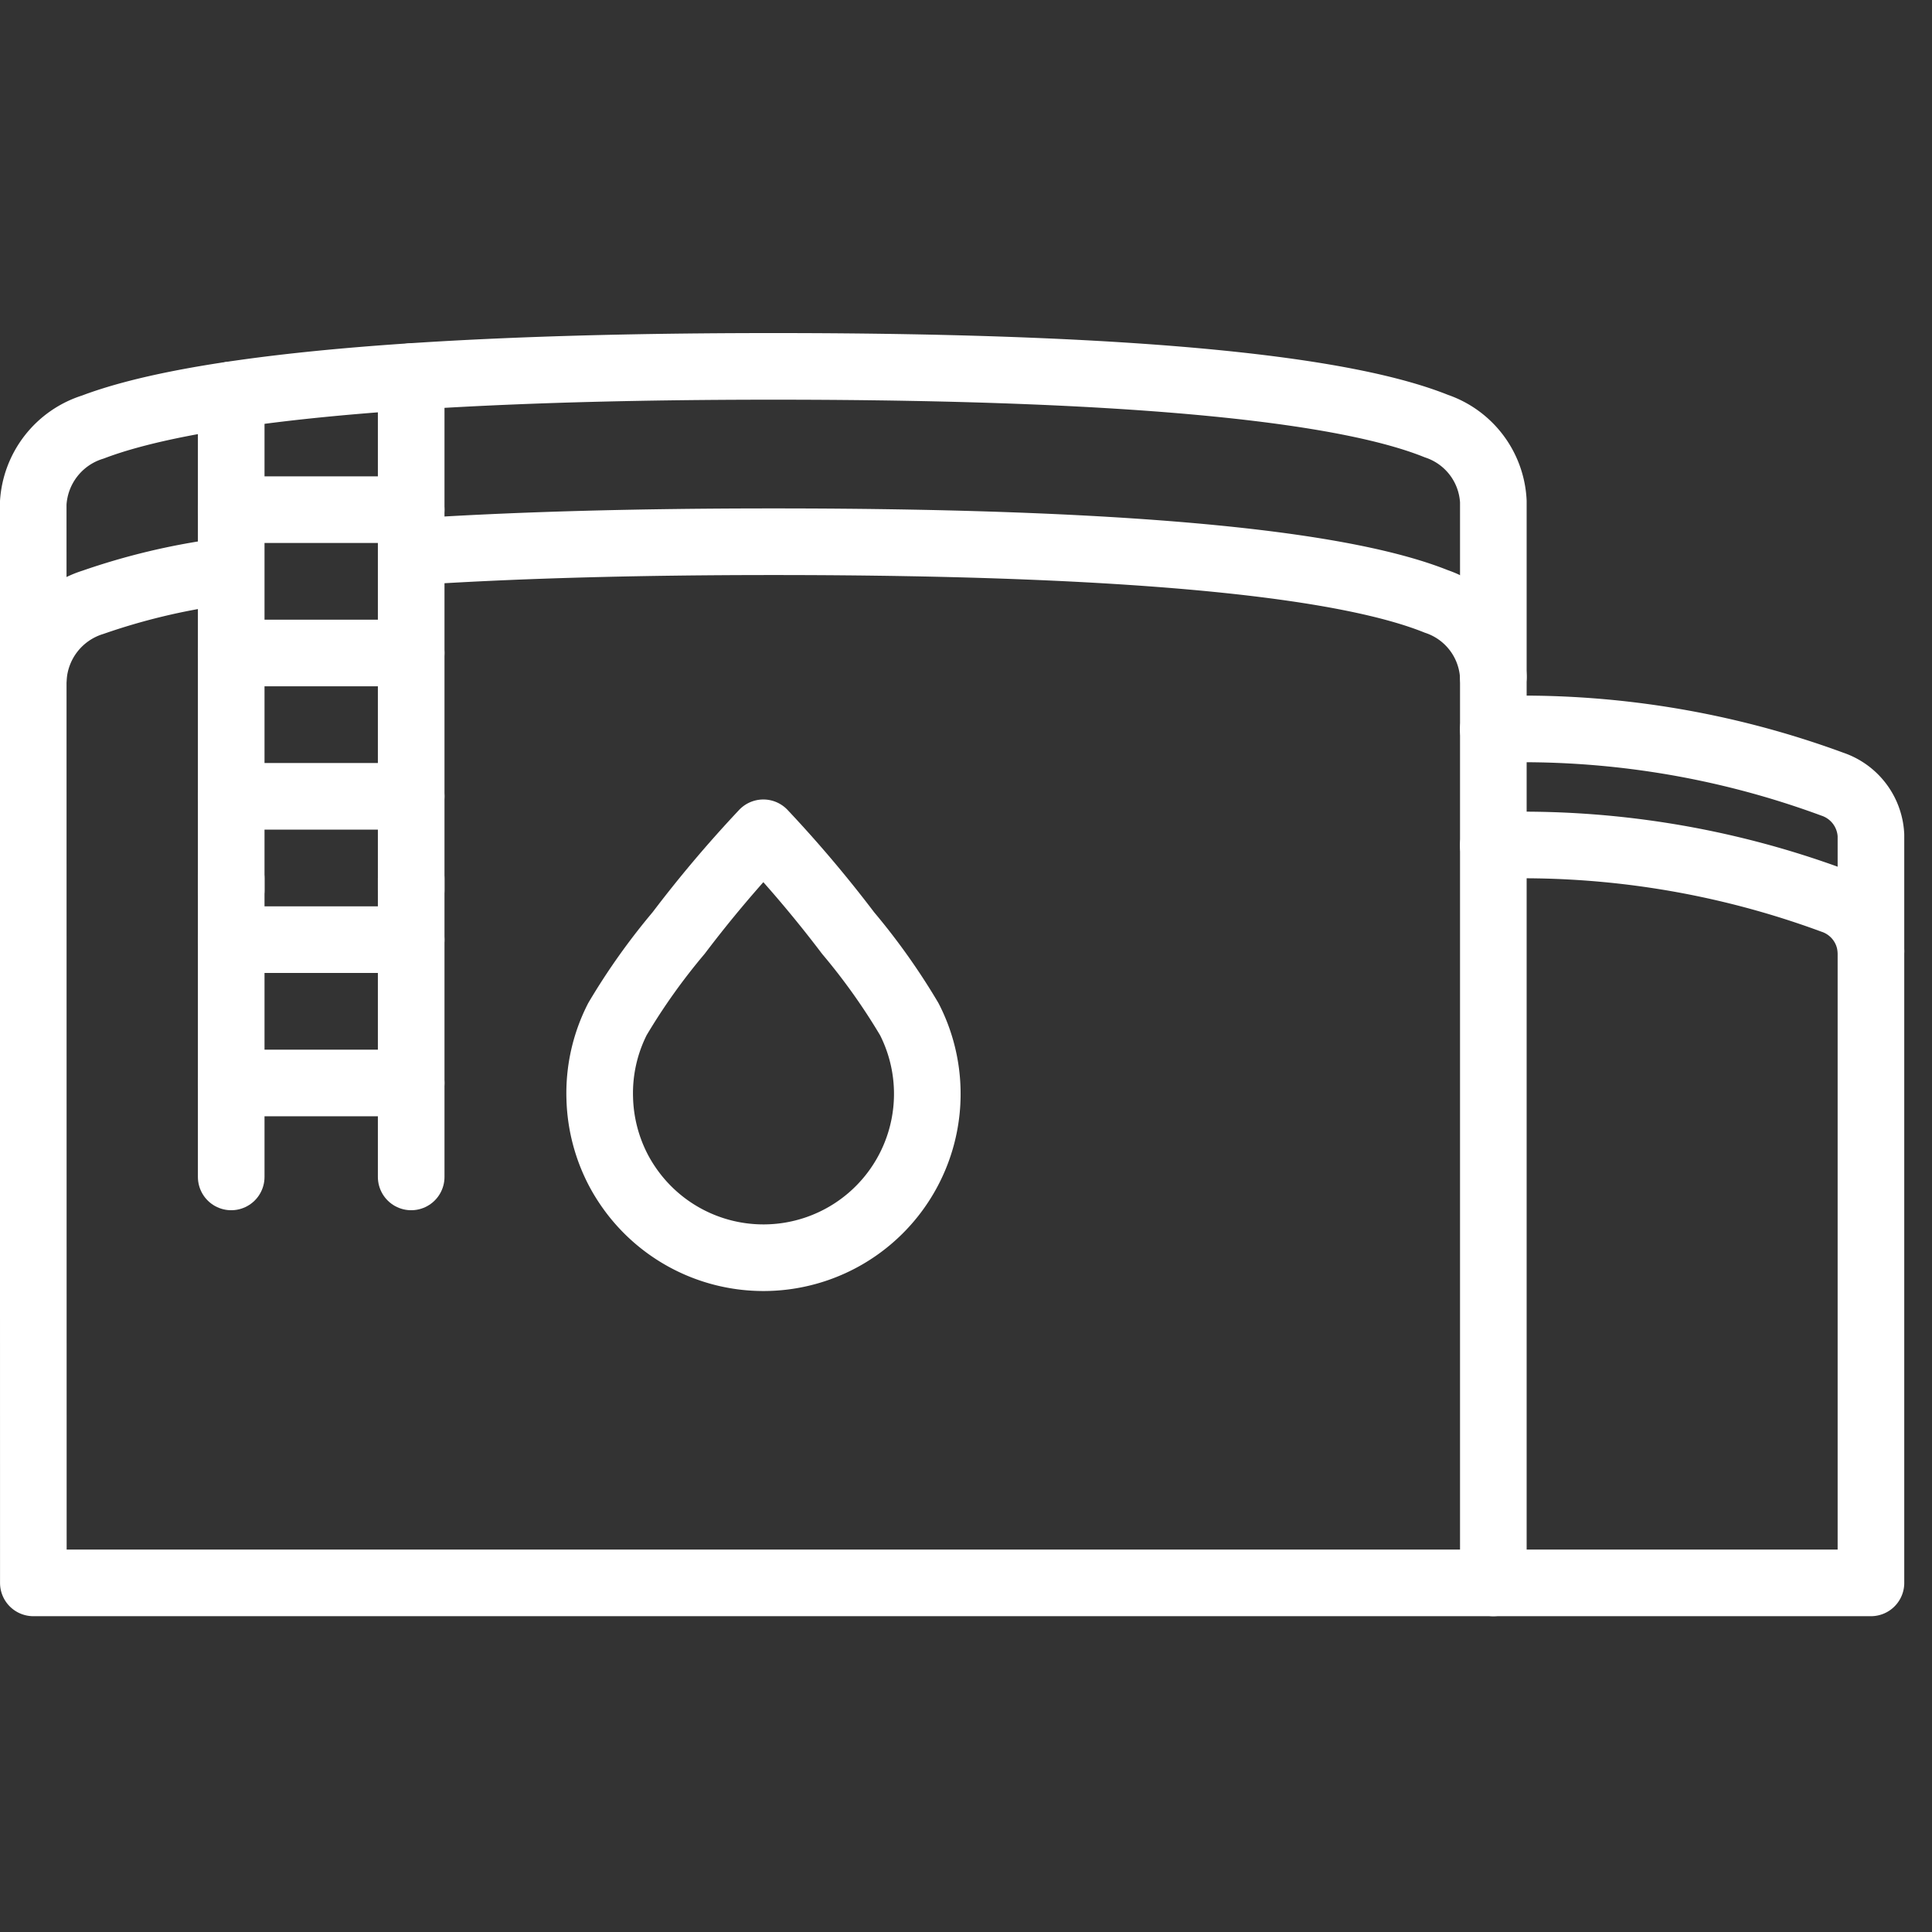
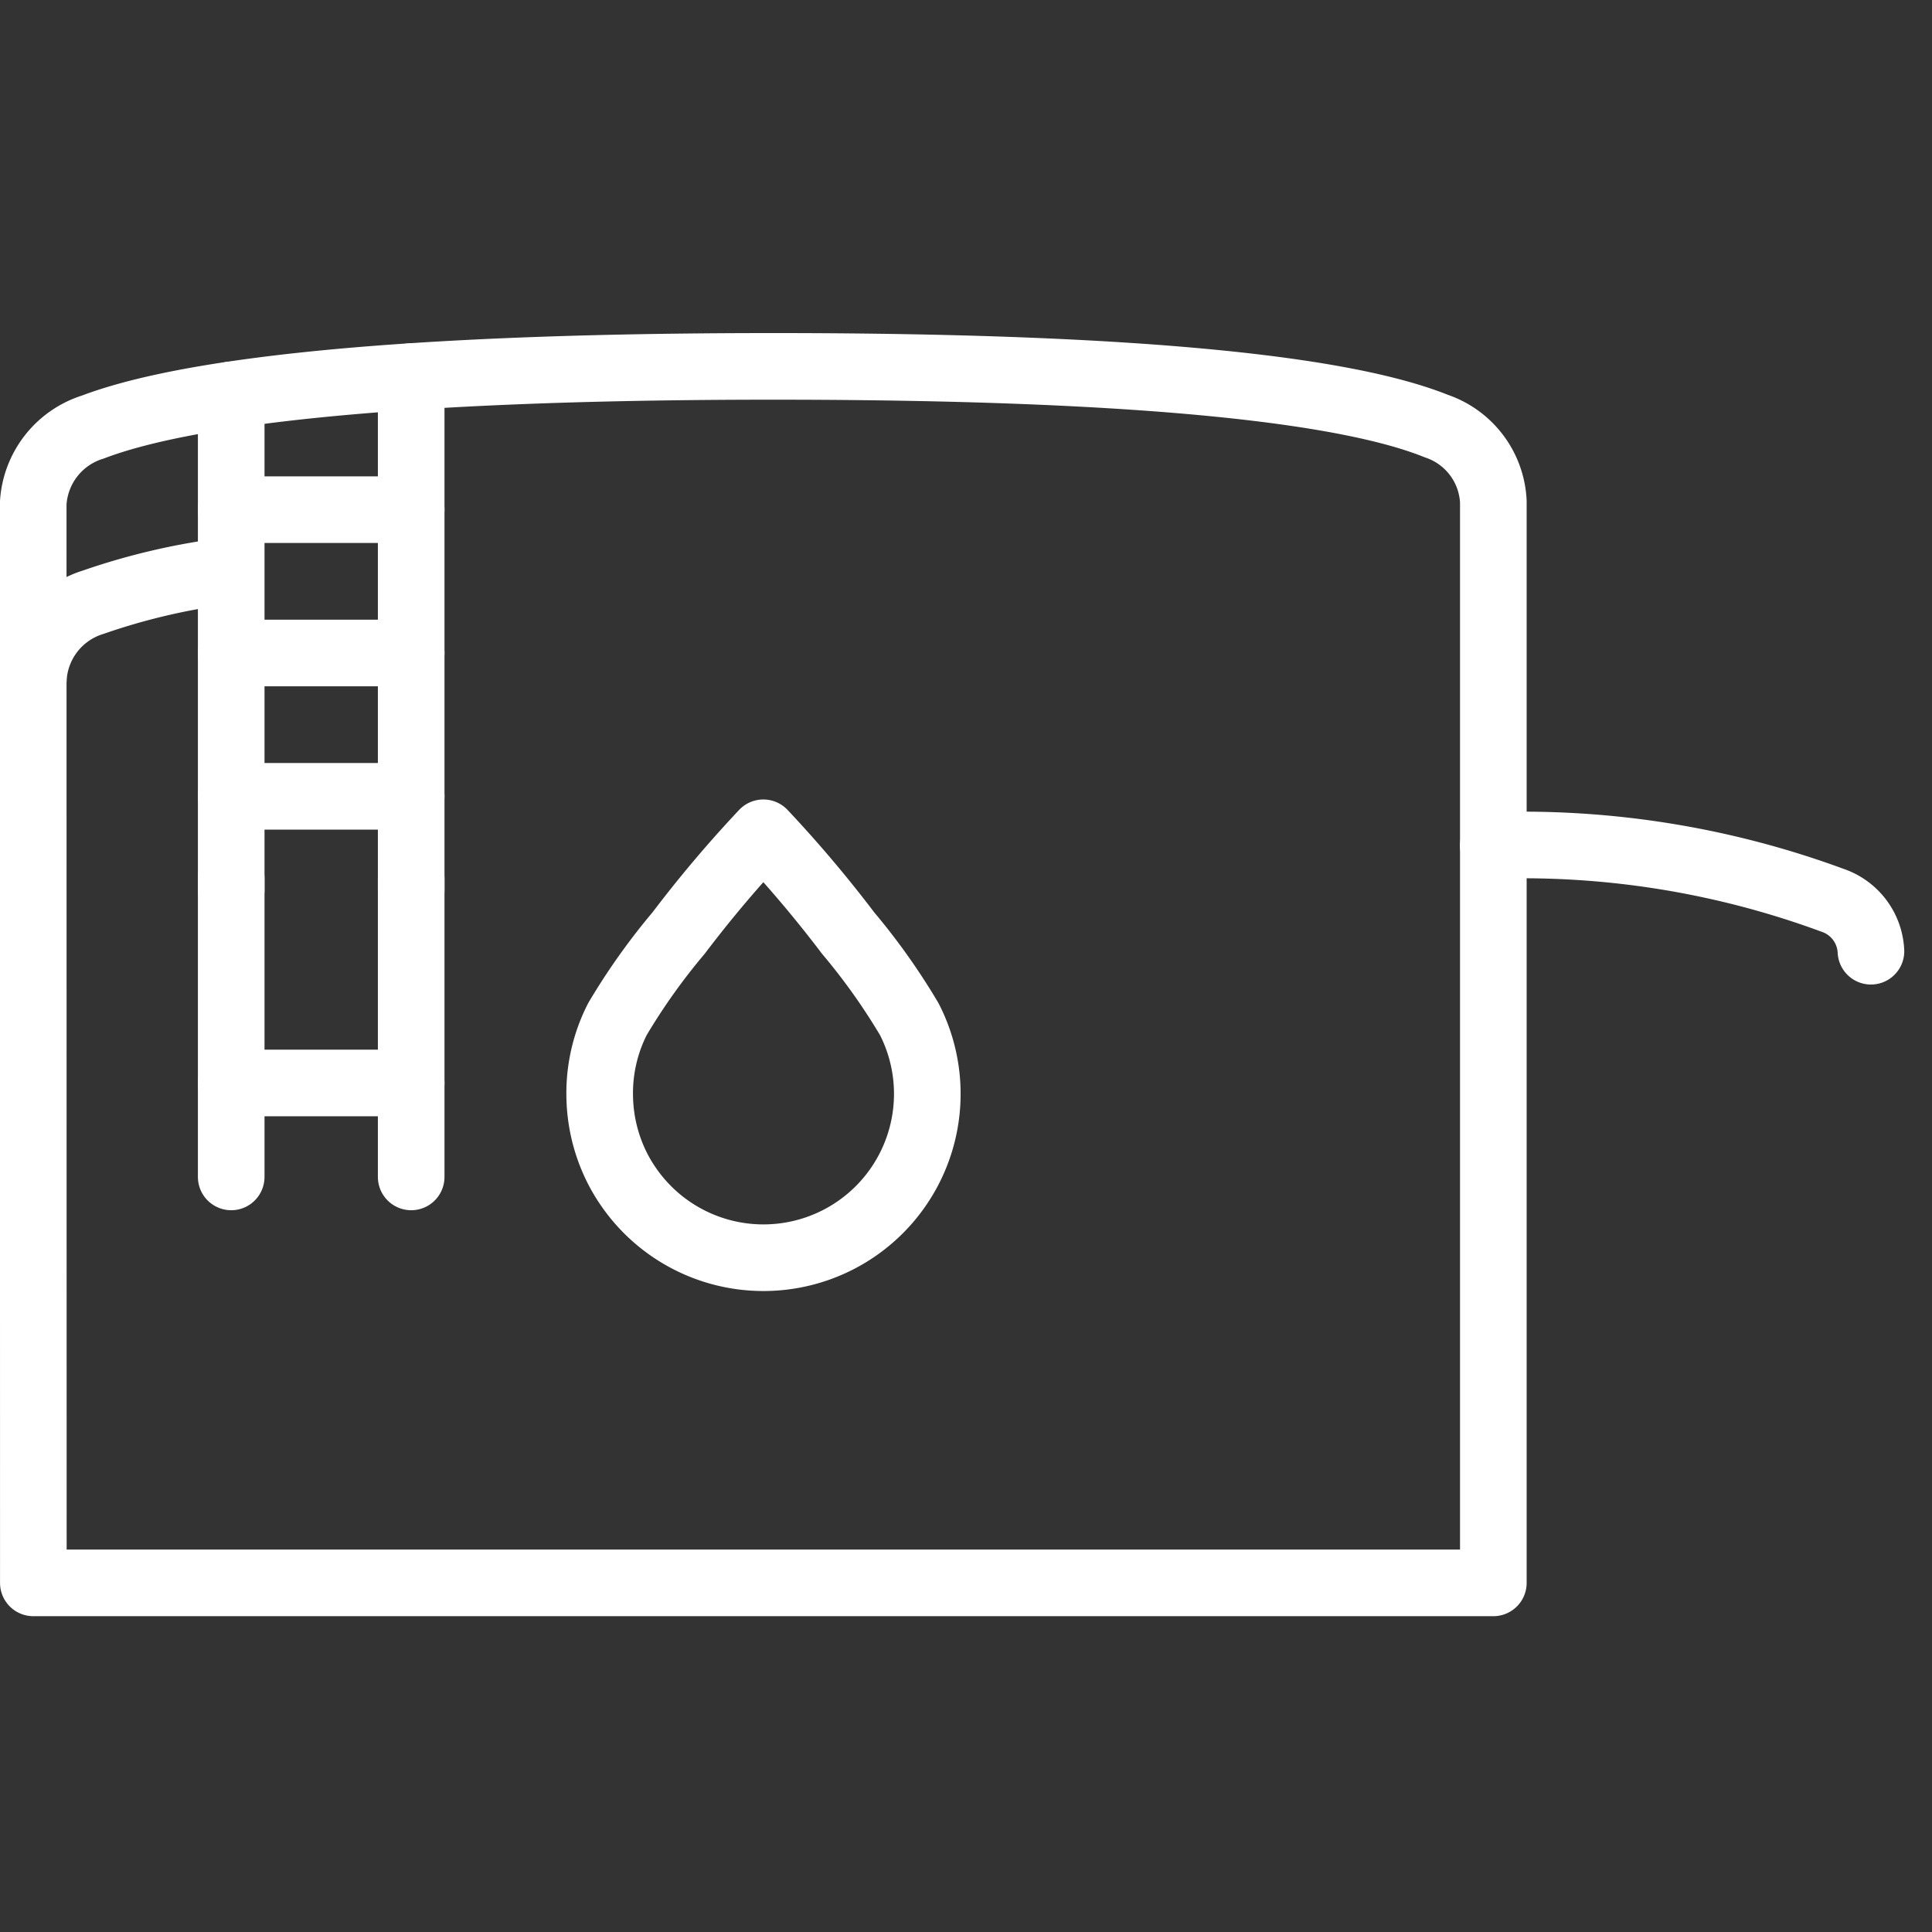
<svg xmlns="http://www.w3.org/2000/svg" width="58" height="58" viewBox="0 0 58 58">
  <rect x="0" y="0" width="58" height="58" fill="#333333" stroke="none" />
  <g id="ico_num3" transform="translate(1092 -3213)">
    <rect id="사각형_145" data-name="사각형 145" width="58" height="58" transform="translate(-1092 3213)" fill="rgba(255,255,255,0)" />
    <g id="그룹_103" data-name="그룹 103" transform="translate(-1364.299 2934.885)">
-       <path id="패스_25" data-name="패스 25" d="M335.71,330.254h11.336V307.808a1.705,1.705,0,0,0-1.159-1.532,26.872,26.872,0,0,0-10.178-1.644" transform="translate(-18.58 -4.62)" fill="none" stroke="#fff" stroke-linecap="round" stroke-linejoin="round" stroke-width="2" />
      <path id="패스_26" data-name="패스 26" d="M347.046,312.767a1.7,1.7,0,0,0-1.159-1.531,26.871,26.871,0,0,0-10.178-1.644" transform="translate(-18.58 -6.096)" fill="none" stroke="#fff" stroke-linecap="round" stroke-linejoin="round" stroke-width="2" />
      <path id="패스_27" data-name="패스 27" d="M273.3,325.634H317.13V293.169a2.52,2.52,0,0,0-1.712-2.263c-2.518-1.013-8.243-1.792-19.9-1.792-11.768,0-17.769.809-20.431,1.821a2.55,2.55,0,0,0-1.791,2.3Z" fill="none" stroke="#fff" stroke-linecap="round" stroke-linejoin="round" stroke-width="2" />
-       <path id="패스_28" data-name="패스 28" d="M290.3,296.877c2.8-.17,6.191-.268,10.28-.268,11.653,0,17.379.779,19.9,1.792a2.52,2.52,0,0,1,1.712,2.263" transform="translate(-5.062 -2.231)" fill="none" stroke="#fff" stroke-linecap="round" stroke-linejoin="round" stroke-width="2" />
      <path id="패스_29" data-name="패스 29" d="M273.3,301.113a2.549,2.549,0,0,1,1.791-2.3,19.746,19.746,0,0,1,3.787-.91" transform="translate(0 -2.617)" fill="none" stroke="#fff" stroke-linecap="round" stroke-linejoin="round" stroke-width="2" />
      <line id="선_16" data-name="선 16" y2="14.869" transform="translate(279.24 289.971)" fill="none" stroke="#fff" stroke-linecap="round" stroke-linejoin="round" stroke-width="2" />
      <line id="선_17" data-name="선 17" y2="15.419" transform="translate(284.643 289.421)" fill="none" stroke="#fff" stroke-linecap="round" stroke-linejoin="round" stroke-width="2" />
      <line id="선_18" data-name="선 18" x2="5.403" transform="translate(279.24 293.415)" fill="none" stroke="#fff" stroke-linecap="round" stroke-linejoin="round" stroke-width="2" />
      <line id="선_19" data-name="선 19" x2="5.403" transform="translate(279.24 297.718)" fill="none" stroke="#fff" stroke-linecap="round" stroke-linejoin="round" stroke-width="2" />
      <line id="선_20" data-name="선 20" x2="5.403" transform="translate(279.24 302.021)" fill="none" stroke="#fff" stroke-linecap="round" stroke-linejoin="round" stroke-width="2" />
      <line id="선_21" data-name="선 21" y2="8.959" transform="translate(279.24 304.488)" fill="none" stroke="#fff" stroke-linecap="round" stroke-linejoin="round" stroke-width="2" />
      <line id="선_22" data-name="선 22" y2="8.959" transform="translate(284.643 304.488)" fill="none" stroke="#fff" stroke-linecap="round" stroke-linejoin="round" stroke-width="2" />
-       <line id="선_23" data-name="선 23" x2="5.403" transform="translate(279.24 306.324)" fill="none" stroke="#fff" stroke-linecap="round" stroke-linejoin="round" stroke-width="2" />
      <line id="선_24" data-name="선 24" x2="5.403" transform="translate(279.24 310.627)" fill="none" stroke="#fff" stroke-linecap="round" stroke-linejoin="round" stroke-width="2" />
      <path id="패스_30" data-name="패스 30" d="M297.512,317.023a4.93,4.93,0,0,0,.578,2.19,4.782,4.782,0,0,0,.254.42,4.919,4.919,0,0,0,8.493-4.922l-.034-.067a19.281,19.281,0,0,0-1.836-2.584,36.814,36.814,0,0,0-2.544-3.009,36.889,36.889,0,0,0-2.543,3.009,19.233,19.233,0,0,0-1.837,2.584A4.9,4.9,0,0,0,297.512,317.023Z" transform="translate(-7.208 -5.935)" fill="none" stroke="#fff" stroke-linecap="round" stroke-linejoin="round" stroke-width="2" />
    </g>
  </g>
</svg>